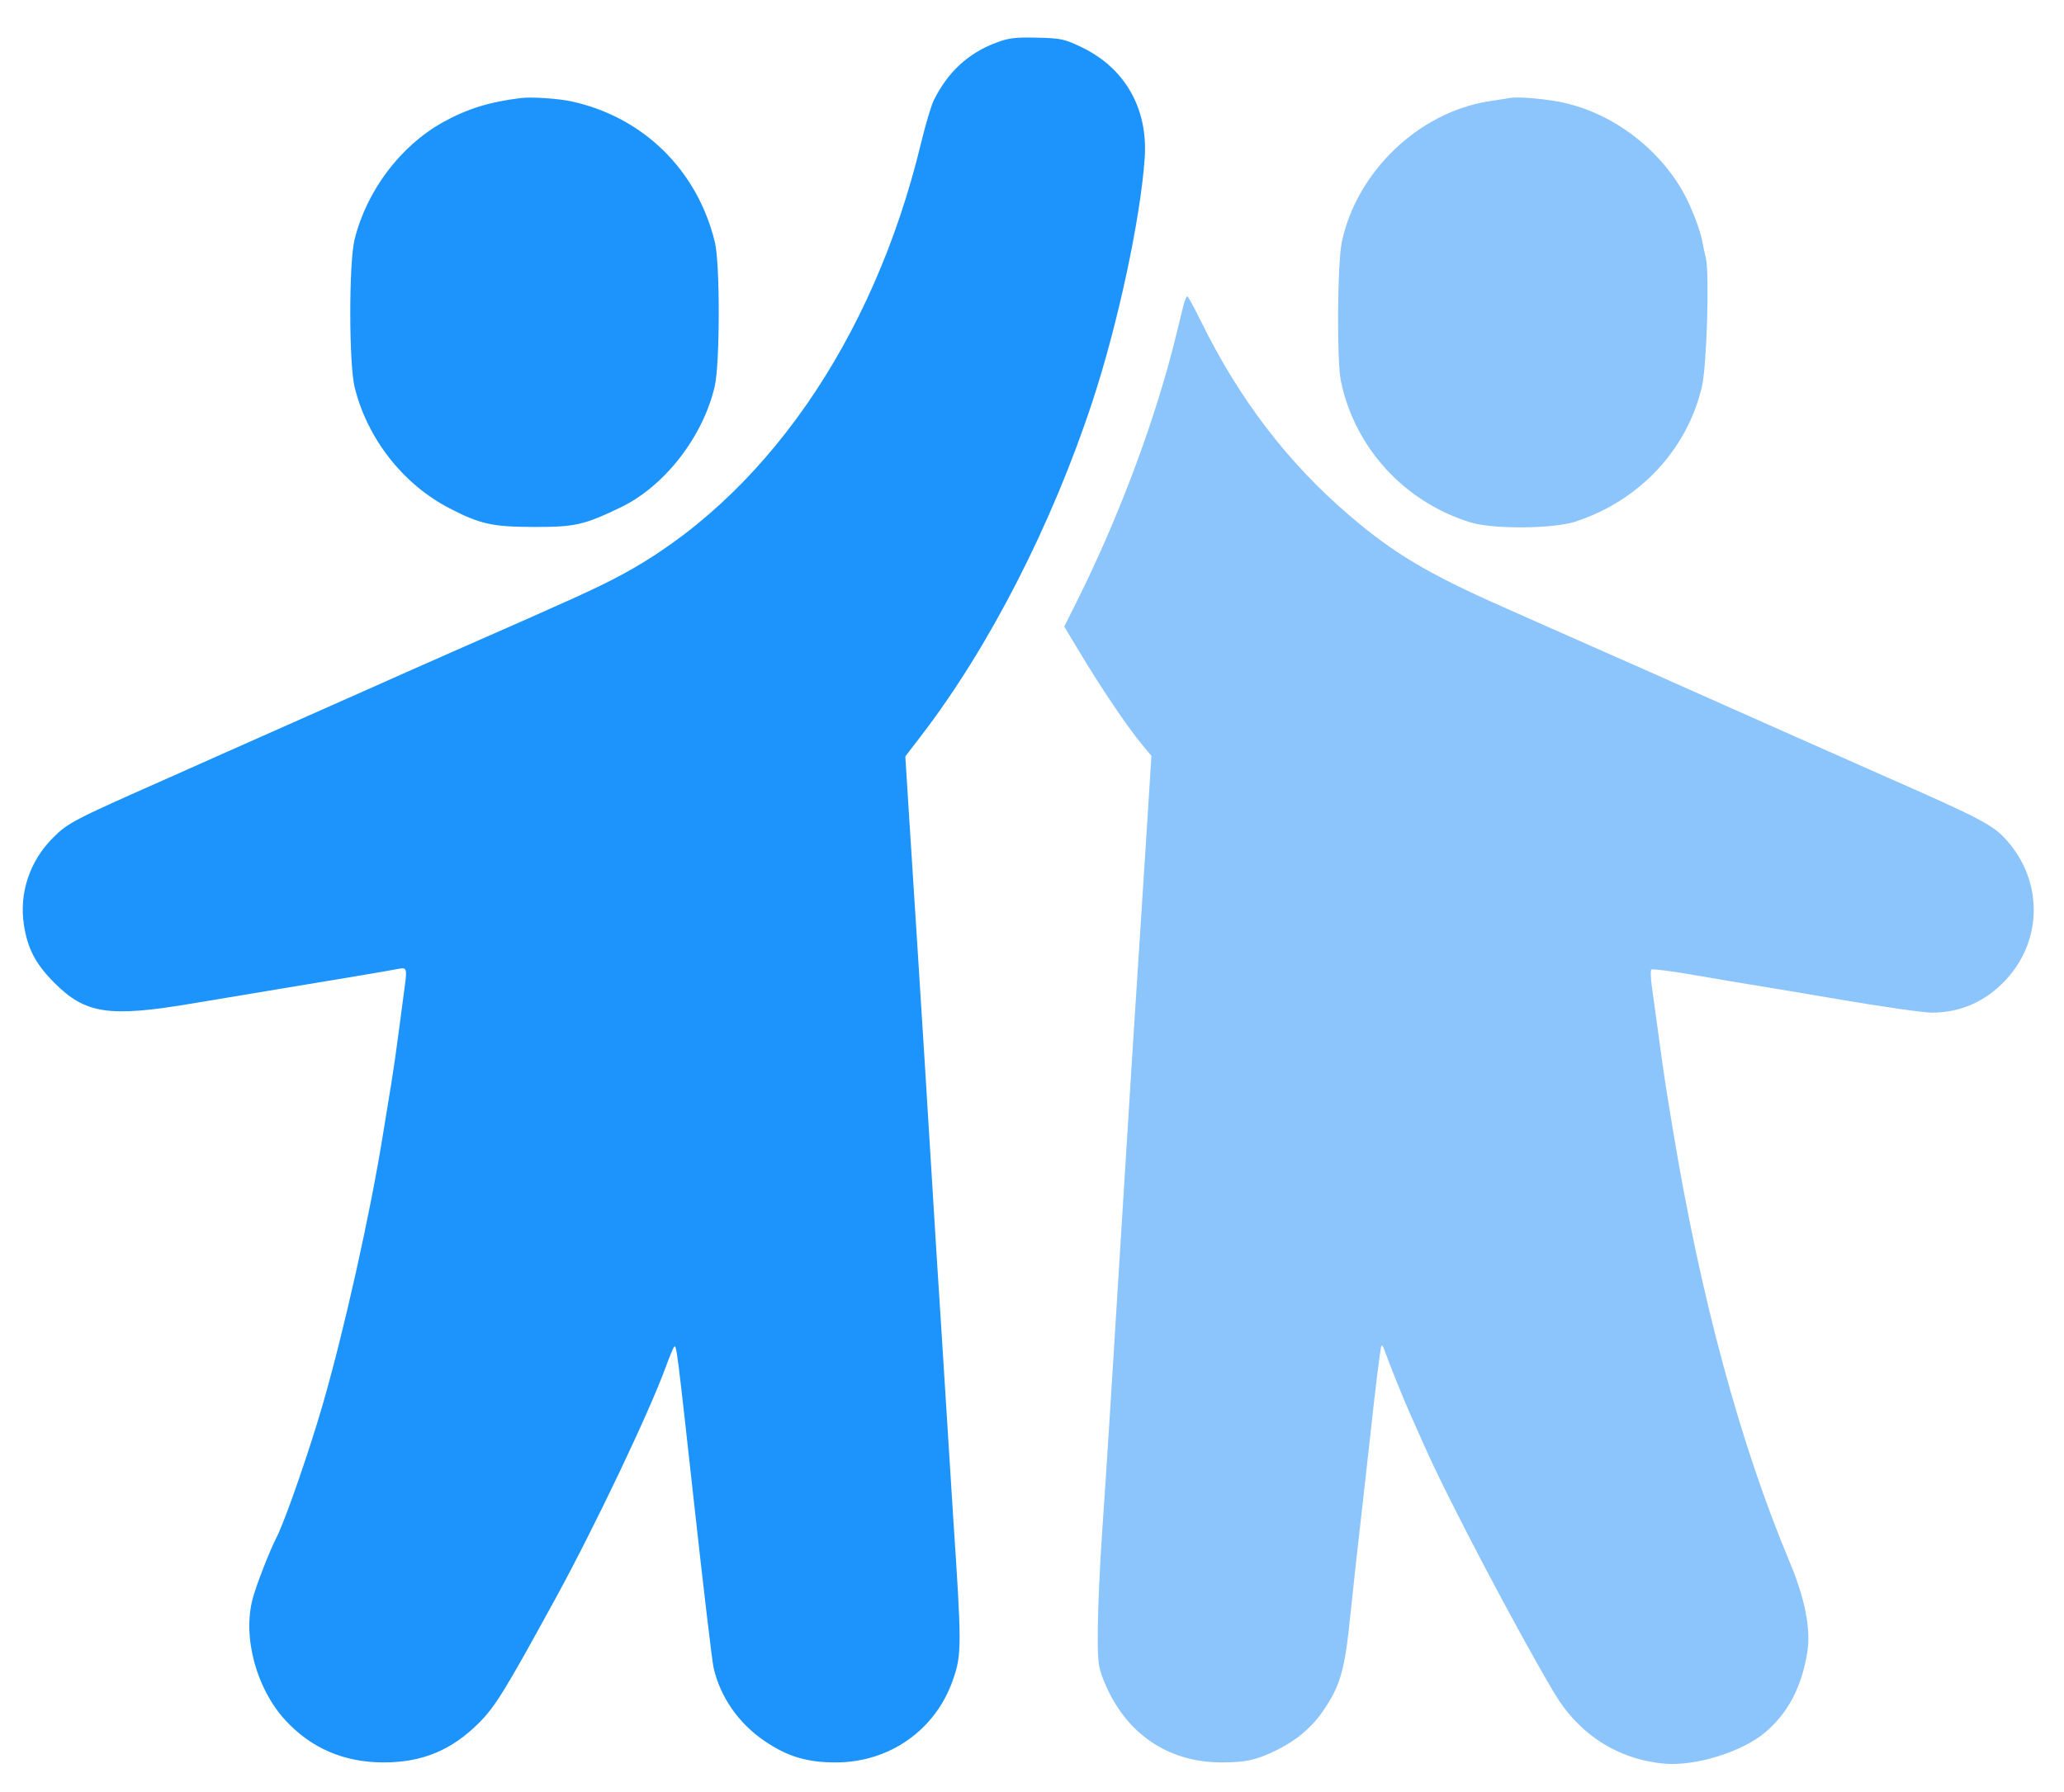
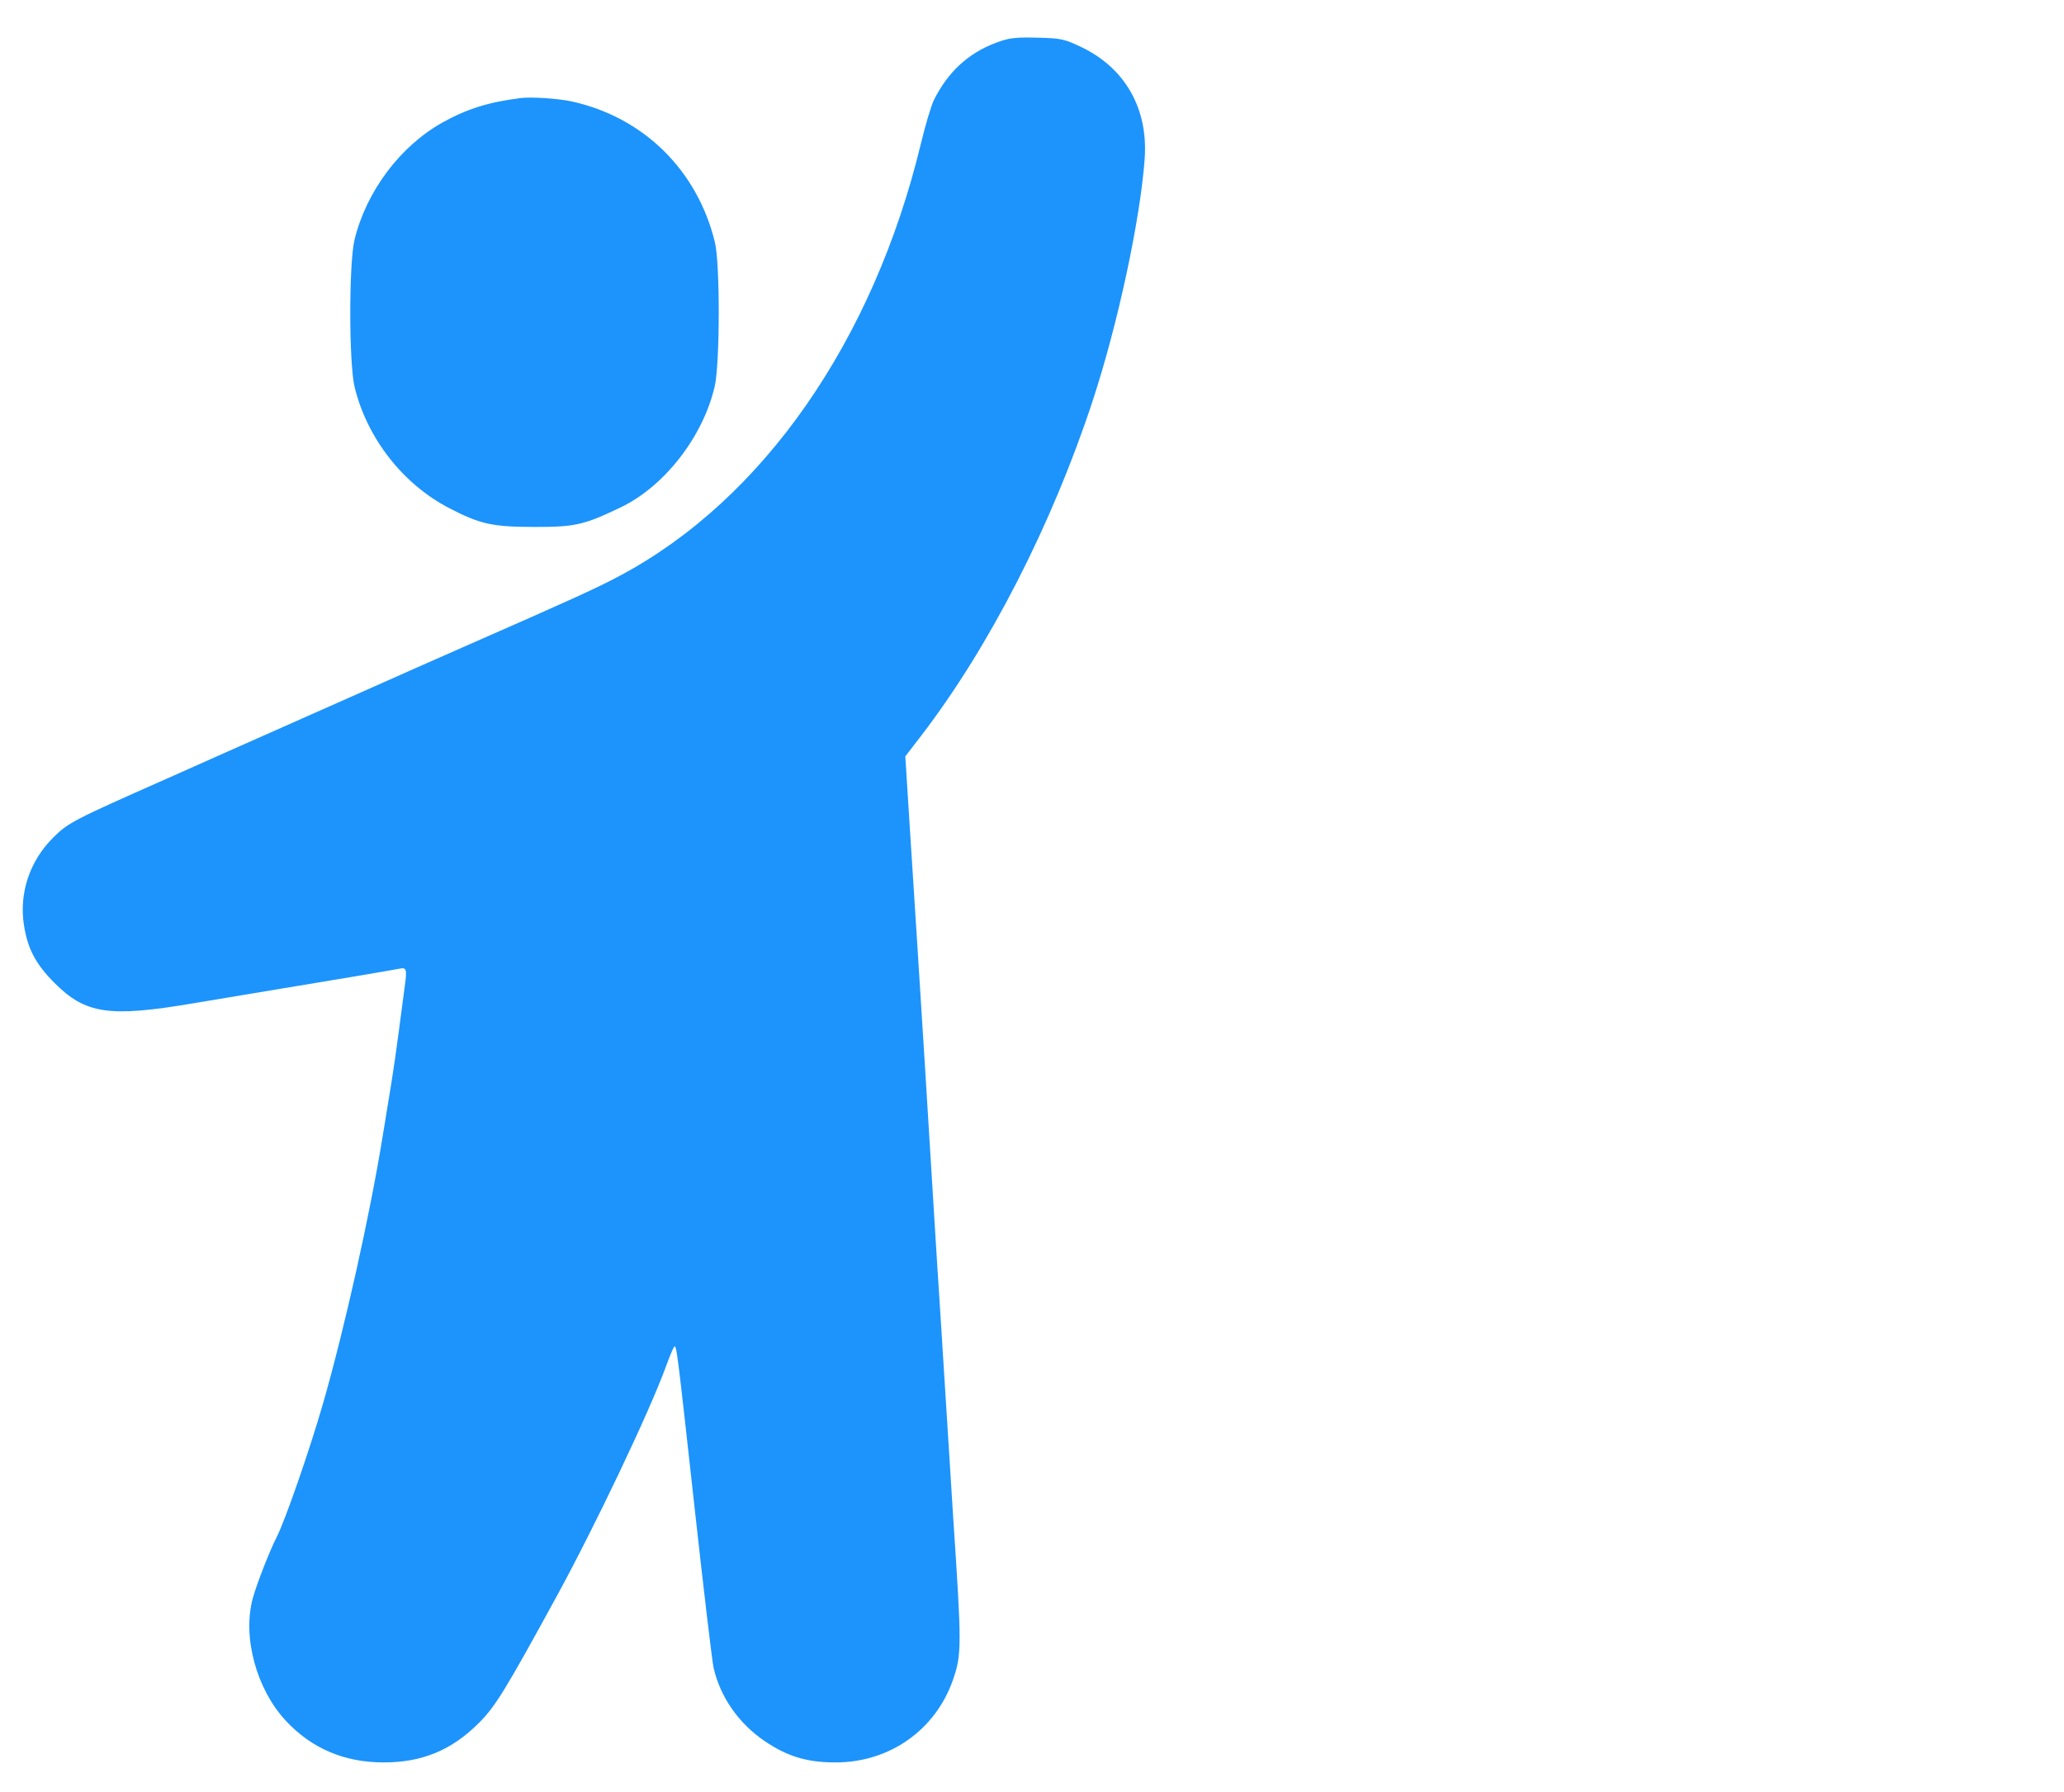
<svg xmlns="http://www.w3.org/2000/svg" width="836" height="726" viewBox="0 0 836 726" version="1.1">
  <path d="M 403.265 17.378 C 392.125 21.594, 383.910 29.197, 378.282 40.500 C 377.186 42.700, 374.829 50.575, 373.044 58 C 353.783 138.095, 308.968 202.460, 251 233.280 C 241.352 238.410, 232.605 242.394, 187.500 262.206 C 182.550 264.380, 177.150 266.761, 175.500 267.497 C 173.850 268.234, 170.250 269.824, 167.500 271.032 C 164.750 272.239, 158 275.245, 152.500 277.710 C 147 280.176, 135.075 285.467, 126 289.469 C 116.925 293.470, 100.725 300.661, 90 305.448 C 79.275 310.235, 69.150 314.749, 67.500 315.479 C 29.655 332.224, 27.552 333.317, 21.450 339.420 C 12.005 348.865, 7.687 361.842, 9.695 374.753 C 11.187 384.350, 14.433 390.533, 21.947 398.091 C 34.579 410.797, 44.113 412.230, 78 406.513 C 89.825 404.518, 104.900 402.003, 111.500 400.924 C 130.722 397.783, 159.309 392.960, 161.689 392.456 C 164.668 391.825, 164.906 392.566, 163.953 399.500 C 163.499 402.800, 162.398 411.125, 161.507 418 C 160.615 424.875, 159.252 434.325, 158.479 439 C 157.706 443.675, 156.126 453.350, 154.967 460.500 C 149.807 492.333, 139.601 538.065, 130.866 568.500 C 125.520 587.127, 115.508 615.999, 112.073 622.695 C 109.228 628.241, 103.964 641.722, 102.388 647.500 C 98.135 663.090, 103.800 684.190, 115.688 697.030 C 126.140 708.319, 139.442 714, 155.424 714 C 171.014 714, 182.948 709.046, 193.994 697.988 C 200.638 691.337, 204.637 684.828, 225.320 647 C 240.977 618.365, 263.116 571.821, 269.659 553.786 C 271.113 549.779, 272.628 546.129, 273.026 545.675 C 274.009 544.554, 274.121 545.430, 281.488 612.189 C 285.050 644.468, 288.438 672.991, 289.017 675.574 C 291.663 687.382, 299.137 698.161, 309.618 705.284 C 318.930 711.612, 326.834 714, 338.474 714 C 360.342 714, 379.012 700.812, 386.033 680.404 C 389.554 670.169, 389.556 666.861, 386.063 614.500 C 385.513 606.250, 384.367 588.025, 383.516 574 C 382.665 559.975, 381.519 541.750, 380.969 533.500 C 380.418 525.250, 379.751 514.900, 379.486 510.500 C 379.221 506.100, 378.333 491.700, 377.513 478.500 C 376.693 465.300, 375.335 443.250, 374.494 429.500 C 373.653 415.750, 372.320 394.600, 371.530 382.500 C 370.741 370.400, 369.329 348.335, 368.393 333.466 L 366.691 306.432 373.187 297.966 C 400.760 262.031, 426.211 212.273, 442.633 162.197 C 452.840 131.074, 461.914 88.730, 463.645 64.148 C 465.063 44.014, 455.685 27.528, 438.011 19.087 C 431.046 15.761, 429.736 15.482, 420 15.259 C 411.021 15.052, 408.597 15.359, 403.265 17.378 M 211 39.712 C 198.064 41.323, 189.162 44.096, 179.321 49.577 C 162.156 59.138, 148.440 77.377, 143.610 97.064 C 141.290 106.522, 141.304 147.226, 143.631 156.794 C 148.684 177.576, 163.199 196.146, 182 205.886 C 194.525 212.375, 199.458 213.461, 216.500 213.482 C 232.979 213.502, 236.553 212.686, 251.500 205.495 C 269.190 196.984, 284.817 176.831, 289.491 156.500 C 291.616 147.255, 291.677 106.893, 289.579 98.221 C 282.497 68.959, 260.647 47.461, 231.500 41.079 C 226.219 39.923, 215.204 39.188, 211 39.712" stroke="none" fill="#1c94fc" fill-rule="evenodd" />
-   <path d="M 612 39.642 C 610.625 39.832, 606.428 40.488, 602.673 41.099 C 574.401 45.697, 549.449 69.718, 543.483 98.081 C 541.693 106.591, 541.411 146.015, 543.082 154.201 C 548.606 181.269, 568.718 203.293, 595.500 211.602 C 604.707 214.459, 629.037 214.287, 638.157 211.302 C 664.116 202.804, 683.464 182.100, 689.370 156.500 C 691.321 148.043, 692.443 110.631, 690.929 104.500 C 690.386 102.300, 689.756 99.375, 689.528 98 C 688.781 93.490, 685.037 83.728, 681.881 78.061 C 671.390 59.223, 651.596 44.861, 631 41.144 C 624.042 39.888, 615.242 39.192, 612 39.642 M 479.208 124.250 C 478.630 126.588, 477.393 131.650, 476.460 135.500 C 468.251 169.358, 453.282 209.468, 435.905 244.170 L 431.062 253.839 438.091 265.512 C 446.401 279.311, 456.730 294.576, 462.347 301.360 L 466.371 306.220 464.153 341.360 C 462.934 360.687, 461.507 382.800, 460.982 390.500 C 460.458 398.200, 459.346 415.525, 458.511 429 C 457.676 442.475, 456.329 464.075, 455.517 477 C 454.053 500.317, 452.400 526.887, 449.482 574 C 448.647 587.475, 447.243 608.850, 446.362 621.500 C 445.480 634.150, 444.712 651.250, 444.654 659.500 C 444.559 673.081, 444.773 675.067, 446.924 680.500 C 455.420 701.966, 472.681 714.009, 494.932 713.994 C 504.676 713.988, 509.056 712.994, 517.300 708.919 C 525.236 704.996, 531.468 699.674, 536.084 692.877 C 542.921 682.808, 544.696 676.531, 546.931 654.500 C 548.084 643.135, 550.462 621.590, 551.953 609 C 552.507 604.325, 553.663 593.975, 554.522 586 C 557.045 562.580, 559.147 545.529, 559.564 545.107 C 559.778 544.891, 560.256 545.566, 560.626 546.607 C 562.864 552.900, 568.757 567.521, 571.465 573.500 C 573.208 577.350, 575.719 582.975, 577.044 586 C 585.875 606.155, 614.418 660.475, 629.522 685.869 C 639.496 702.637, 655.187 712.731, 674 714.482 C 686.651 715.659, 705.848 709.684, 715.158 701.672 C 724.365 693.749, 729.792 683.319, 732.044 669.222 C 733.514 660.025, 731.088 647.623, 724.960 633 C 704.778 584.840, 688.825 525.783, 677.553 457.500 C 674.413 438.479, 674.102 436.433, 671.999 421 C 670.838 412.475, 669.507 402.800, 669.042 399.500 C 668.577 396.200, 668.490 393.186, 668.848 392.803 C 669.207 392.420, 677.150 393.436, 686.500 395.060 C 695.850 396.685, 706.200 398.432, 709.500 398.942 C 712.800 399.453, 729.225 402.206, 746 405.062 C 762.775 407.917, 779.200 410.251, 782.500 410.248 C 794.064 410.236, 804.221 405.747, 812.349 397.058 C 827.302 381.072, 827.566 357.243, 812.975 340.624 C 807.392 334.266, 802.448 331.659, 763.500 314.543 C 753.025 309.939, 676.402 275.896, 665.500 271.001 C 663.300 270.014, 655.650 266.637, 648.500 263.499 C 641.350 260.360, 634.150 257.179, 632.500 256.430 C 630.850 255.682, 620.275 250.988, 609 246 C 578.280 232.409, 564.498 224.193, 546.379 208.668 C 521.557 187.401, 501.856 161.612, 486.500 130.287 C 483.750 124.677, 481.221 120.067, 480.880 120.043 C 480.539 120.020, 479.787 121.912, 479.208 124.250" stroke="none" fill="#8cc4fc" fill-rule="evenodd" />
</svg>